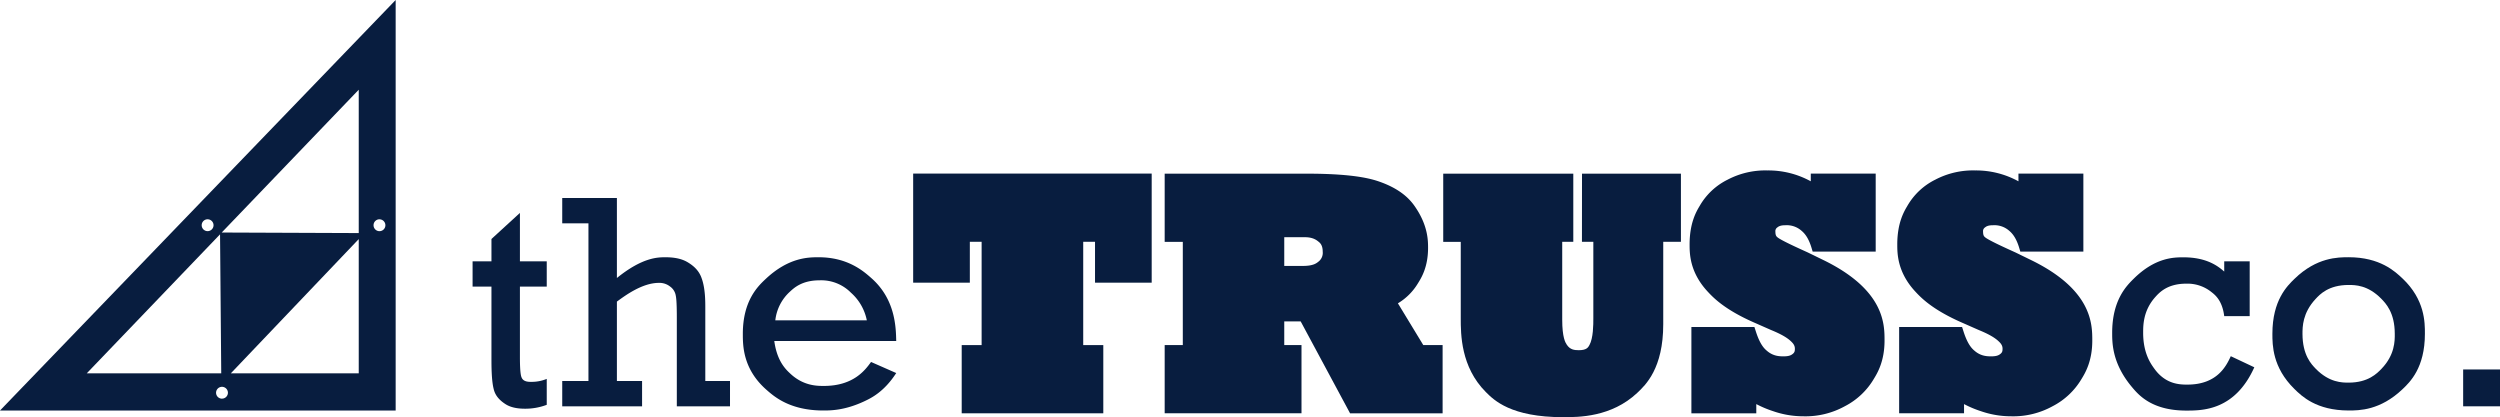
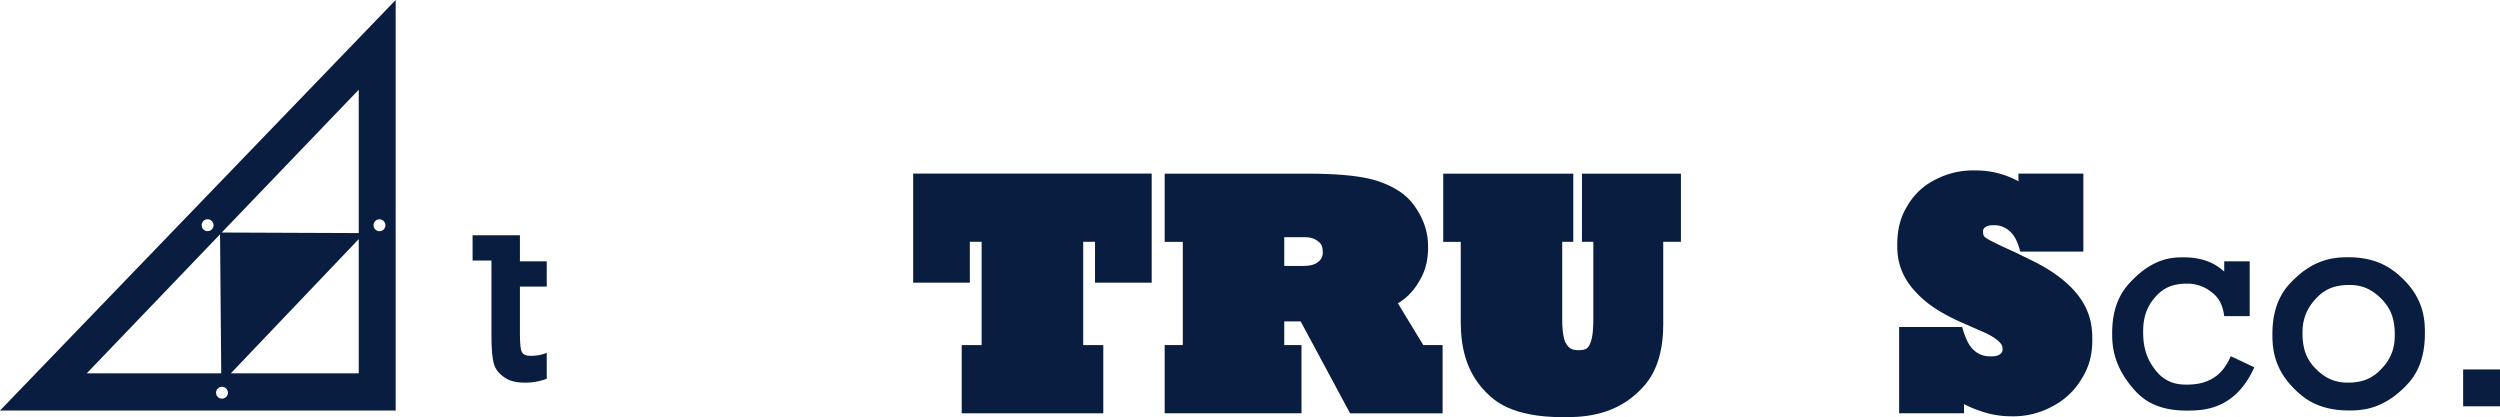
<svg xmlns="http://www.w3.org/2000/svg" viewBox="0 0 1688 281.59">
  <defs>
    <style>.cls-1{fill:#081d3f;}</style>
  </defs>
  <g id="Layer_2" data-name="Layer 2">
    <g id="Layer_2-2" data-name="Layer 2">
      <path class="cls-1" d="M267.15,277.18V0L0,277.18Zm-117.26-8a4,4,0,1,1,4-4A4,4,0,0,1,149.89,269.16Zm92.33-17.09H155.84l86.38-90.65Zm14-104a4,4,0,1,1-4,4A4,4,0,0,1,256.21,148.06Zm-14-87.51v96.79L149.7,157ZM149.38,252.07H58.58l90-93.86Zm-9.2-104a4,4,0,1,1-4,4A4,4,0,0,1,140.18,148.06Z" />
-       <path class="cls-1" d="M351.05,143.76l-19.22,17.6v15.07H319.09v17.1h12.74v48.55c0,4.79,0,14.36,1.42,20.23.47,1.95,1.41,5.86,6.88,9.76,1.82,1.3,5.46,3.89,14.26,3.89a40.79,40.79,0,0,0,14.77-2.63v-17.5a26.84,26.84,0,0,1-10.52,2c-1.69,0-5.06,0-6.33-2.68-.42-.9-1.26-2.68-1.26-14.11V193.53h18.11v-17.1H351.05Z" />
-       <path class="cls-1" d="M476.22,207.79c0-4.25,0-12.74-2.28-19.37-.76-2.21-2.27-6.62-8.54-10.67-2.09-1.35-6.28-4.05-16-4.05-5.19,0-15.57,0-32.87,14v-54H379.62v17.09h17.7V257.25h-17.7v17.09h53.91V257.25h-17V203.64c5.73-4.21,17.2-12.64,28.32-12.64a11.52,11.52,0,0,1,7.54,2.43,9.37,9.37,0,0,1,3.89,6.17c.24,1.24.71,3.74.71,14.87v59.87h35.91V257.25H476.22Z" />
-       <path class="cls-1" d="M588.49,187.91c-5.34-4.73-16-14.21-35.75-14.21-6.71,0-20.13,0-35.66,14.57-5.17,4.85-15.52,14.56-15.52,37.12,0,7.92,0,23.77,15.93,37.78,5.31,4.67,15.93,14,38.38,14,4.82,0,14.47,0,27.72-6.22,4.41-2.08,13.25-6.22,21.54-19.07l-17-7.48c-3.91,5.39-11.74,16.18-31.86,16.18-4.62,0-13.86,0-22.76-8.4-3-2.79-8.9-8.39-10.72-21.95h82.33C604.93,220.87,604.52,202.13,588.49,187.91Zm-65,28.38a30.7,30.7,0,0,1,10-19.47c2.73-2.52,8.19-7.54,19.72-7.54a28.19,28.19,0,0,1,21.34,8.34,33.68,33.68,0,0,1,10.73,18.67Z" />
+       <path class="cls-1" d="M351.05,143.76v15.07H319.09v17.1h12.74v48.55c0,4.79,0,14.36,1.42,20.23.47,1.95,1.41,5.86,6.88,9.76,1.82,1.3,5.46,3.89,14.26,3.89a40.79,40.79,0,0,0,14.77-2.63v-17.5a26.84,26.84,0,0,1-10.52,2c-1.69,0-5.06,0-6.33-2.68-.42-.9-1.26-2.68-1.26-14.11V193.53h18.11v-17.1H351.05Z" />
      <polygon class="cls-1" points="616.57 190.86 654.83 190.86 654.83 163.25 662.79 163.25 662.79 233.01 649.34 233.01 649.34 279.06 744.95 279.06 744.95 233.01 731.39 233.01 731.39 163.25 739.36 163.25 739.36 190.86 777.62 190.86 777.62 117.2 616.57 117.2 616.57 190.86" />
      <path class="cls-1" d="M943.87,204.8a39.25,39.25,0,0,0,13.52-13.51c2.22-3.53,6.84-10.86,6.84-23.86,0-4.62,0-14.23-7.67-26.17-2.53-3.92-7.78-12.08-23.5-18l0,0c-5.38-2-16.56-6-50.58-6H786.39v46.05h12.24V233H786.39v46.05h92.38V233H867.13V217h11.08l33.38,62.1h62.46V233H961ZM893.1,170a7.46,7.46,0,0,1-3,6.75c-1.21,1-3.45,2.8-10.29,2.8H867.13v-19.4h13.09c2.39,0,6.39,0,9.83,2.86C891.34,164,893.1,165.5,893.1,170Z" />
      <path class="cls-1" d="M1068.13,163.25h7.69v51.62c0,4.33,0,13.35-2.65,18.15-.84,1.53-1.89,3.43-7.1,3.43-3,0-5.93-.28-8.19-3.73-.92-1.41-3.07-4.69-3.07-17V163.25h7.48v-46H974.47v46.05H986.3v51.62c0,10.65,0,32.8,16.91,49.76,5.48,5.5,16.9,17,52.24,17,10.55,0,32.52,0,50-16.4,5.7-5.36,17.57-16.52,17.57-46.37V163.25h11.94v-46h-66.79Z" />
-       <path class="cls-1" d="M1232,176l-11.43-5.57-.13-.06c-4.4-2-17.79-8-20.32-10.16-.64-.55-1.37-1.17-1.37-3.74a3,3,0,0,1,1.34-2.93c.7-.54,1.85-1.46,5.37-1.46a15.07,15.07,0,0,1,10.7,3.53c1.55,1.32,4.44,3.78,6.76,11l1,3.27h42.55V117.2h-43.83v5.22a59.35,59.35,0,0,0-29.26-7.34,54.72,54.72,0,0,0-26.93,6.25,44.53,44.53,0,0,0-18.85,17.74c-2.2,3.7-6.78,11.38-6.78,25.93,0,6.05,0,18.64,12,31.67,3.71,4,11.45,12.42,32.46,21.5l10.41,4.59c3.13,1.31,9.64,4,13.37,7.5,1.5,1.39,2.84,2.84,2.84,5.14,0,1.52-.1,2.52-1.5,3.6-.77.6-2.07,1.6-6,1.6-2.61,0-7,0-11.26-3.64-1.61-1.36-4.59-3.88-7.51-12.92l-1.06-3.27h-42.54v58.29h43.82v-6.22a71.51,71.51,0,0,0,11.14,4.71,62.19,62.19,0,0,0,20.66,3.53,55,55,0,0,0,27.89-6.74,48.56,48.56,0,0,0,19.68-18.53c2.34-3.83,7.22-11.8,7.22-25.77C1272.47,219,1272.47,196.06,1232,176Z" />
      <path class="cls-1" d="M1372.22,176l-11.43-5.57-.12-.05c-4.4-2-17.8-8-20.33-10.17-.64-.55-1.37-1.17-1.37-3.74a3,3,0,0,1,1.34-2.93c.7-.54,1.85-1.46,5.37-1.46a15.07,15.07,0,0,1,10.7,3.53c1.55,1.32,4.44,3.78,6.76,11l1,3.27h42.55V117.2h-43.83v5.22a59.46,59.46,0,0,0-29.26-7.34,54.69,54.69,0,0,0-26.93,6.25,44.53,44.53,0,0,0-18.85,17.74c-2.2,3.7-6.78,11.38-6.78,25.93,0,6.05,0,18.64,12,31.67,3.71,4,11.45,12.42,32.46,21.5l10.41,4.59c3.13,1.31,9.64,4,13.37,7.5,1.5,1.39,2.84,2.84,2.84,5.14,0,1.52-.1,2.52-1.5,3.6-.77.6-2.07,1.6-6,1.6-2.61,0-7,0-11.26-3.64-1.61-1.36-4.59-3.88-7.52-12.92l-1.05-3.27H1282.3v58.29h43.82v-6.22a71.09,71.09,0,0,0,11.14,4.71,62.19,62.19,0,0,0,20.66,3.53,55,55,0,0,0,27.89-6.74,48.56,48.56,0,0,0,19.68-18.53c2.34-3.83,7.22-11.8,7.22-25.77C1412.71,219,1412.71,196.06,1372.22,176Z" />
      <path class="cls-1" d="M1477,259.68c-4.86,0-14.57,0-22.26-10.57-2.56-3.53-7.68-10.57-7.68-24.43,0-5,0-14.87,8.09-24,2.7-3,8.09-9.15,21-9.15a25.72,25.72,0,0,1,17,5.66c2.44,1.89,7.33,5.66,8.65,16.28h17.19v-37h-17.19v6.88c-3.74-3.2-11.23-9.61-27.51-9.61-6.34,0-19,0-33.58,14.42-4.86,4.8-14.57,14.41-14.57,36.56,0,6.91,0,20.74,13.35,36.62,4.45,5.29,13.35,15.88,36.62,15.88,11,0,32.87,0,46-29.23l-15.88-7.49C1503.28,246.87,1497.22,259.68,1477,259.68Z" />
      <path class="cls-1" d="M1622.15,188c-5.06-4.77-15.17-14.32-36.31-14.32-7.18,0-21.55,0-36.52,14.52-5,4.84-15,14.51-15,37.17,0,7.55,0,22.66,14.82,37.22,4.94,4.86,14.82,14.57,36.67,14.57,7.08,0,21.24,0,36.36-14.37,5-4.78,15.12-14.36,15.12-37.42C1637.32,217.7,1637.32,202.33,1622.15,188ZM1608,249c-3,3.12-9,9.35-22.2,9.35-4.35,0-13,0-22.1-9.25-3-3.09-9.06-9.26-9.06-23.72,0-4.65,0-14,8.8-23.47,2.94-3.17,8.8-9.5,22.36-9.5,4.31,0,12.94,0,22.05,9.3,3,3.1,9.1,9.31,9.1,23.67C1617,230.14,1617,239.65,1608,249Z" />
      <rect class="cls-1" x="1663.12" y="249.46" width="24.88" height="24.88" />
    </g>
  </g>
</svg>